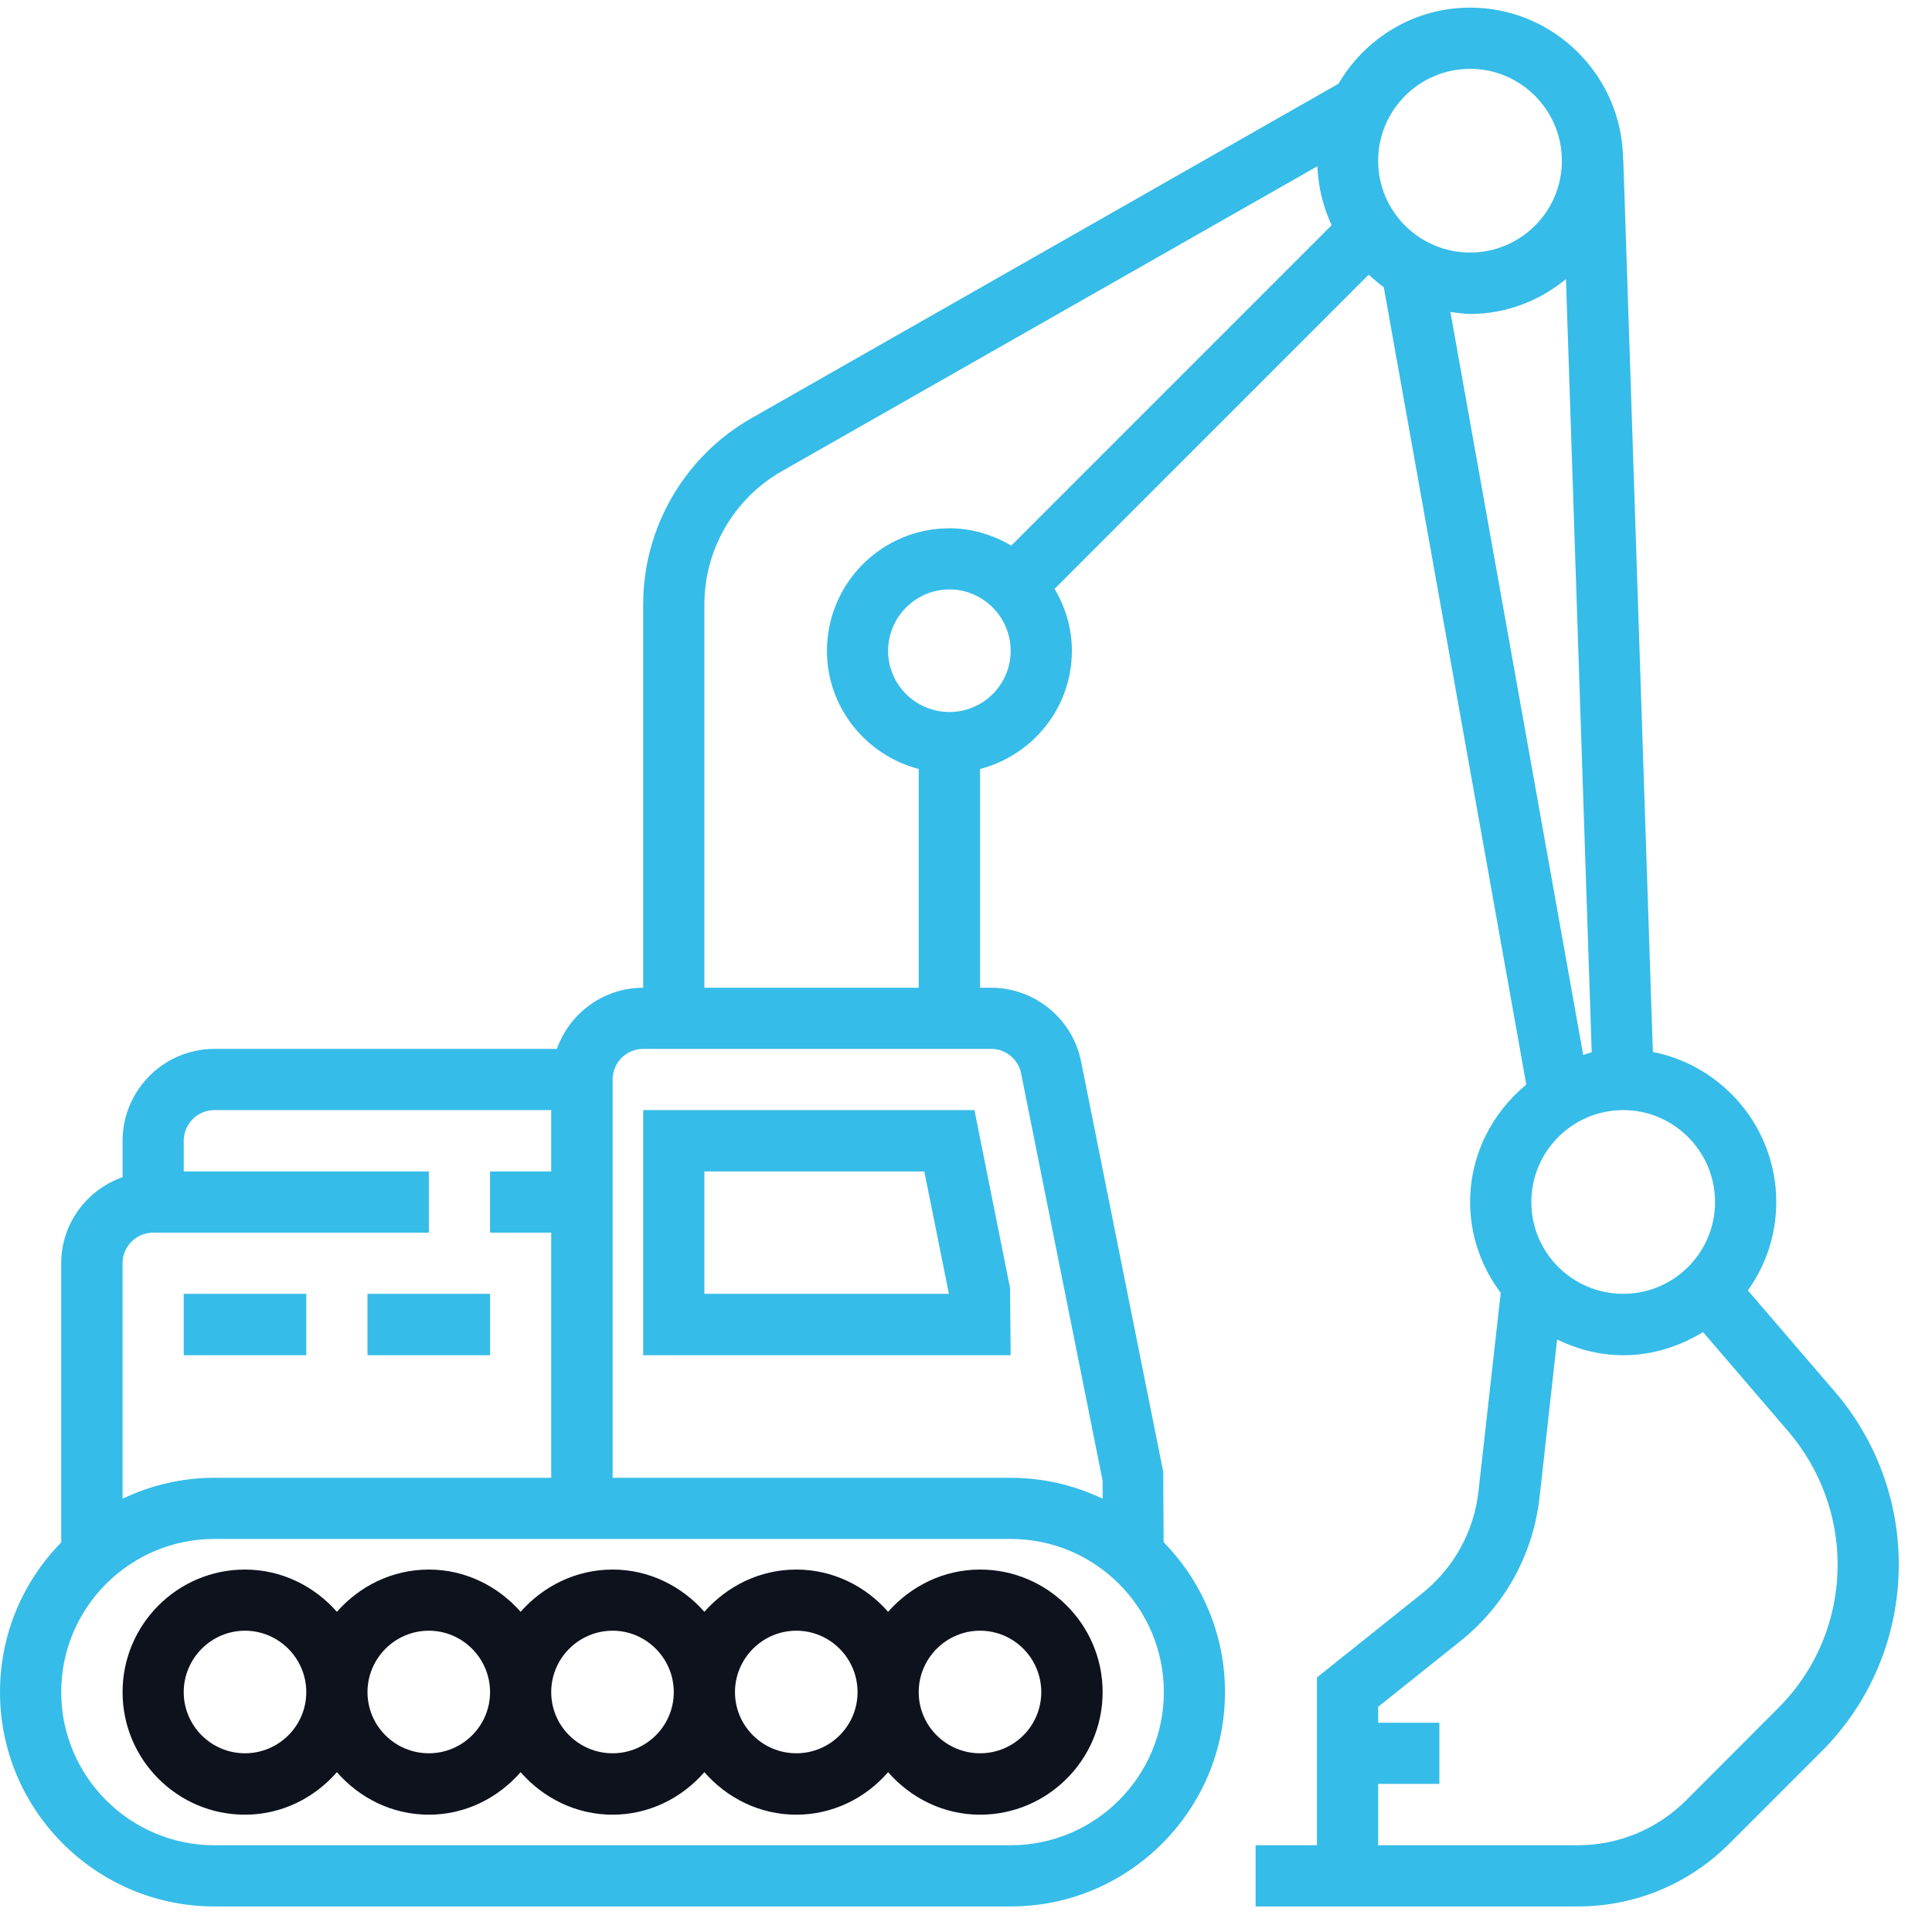
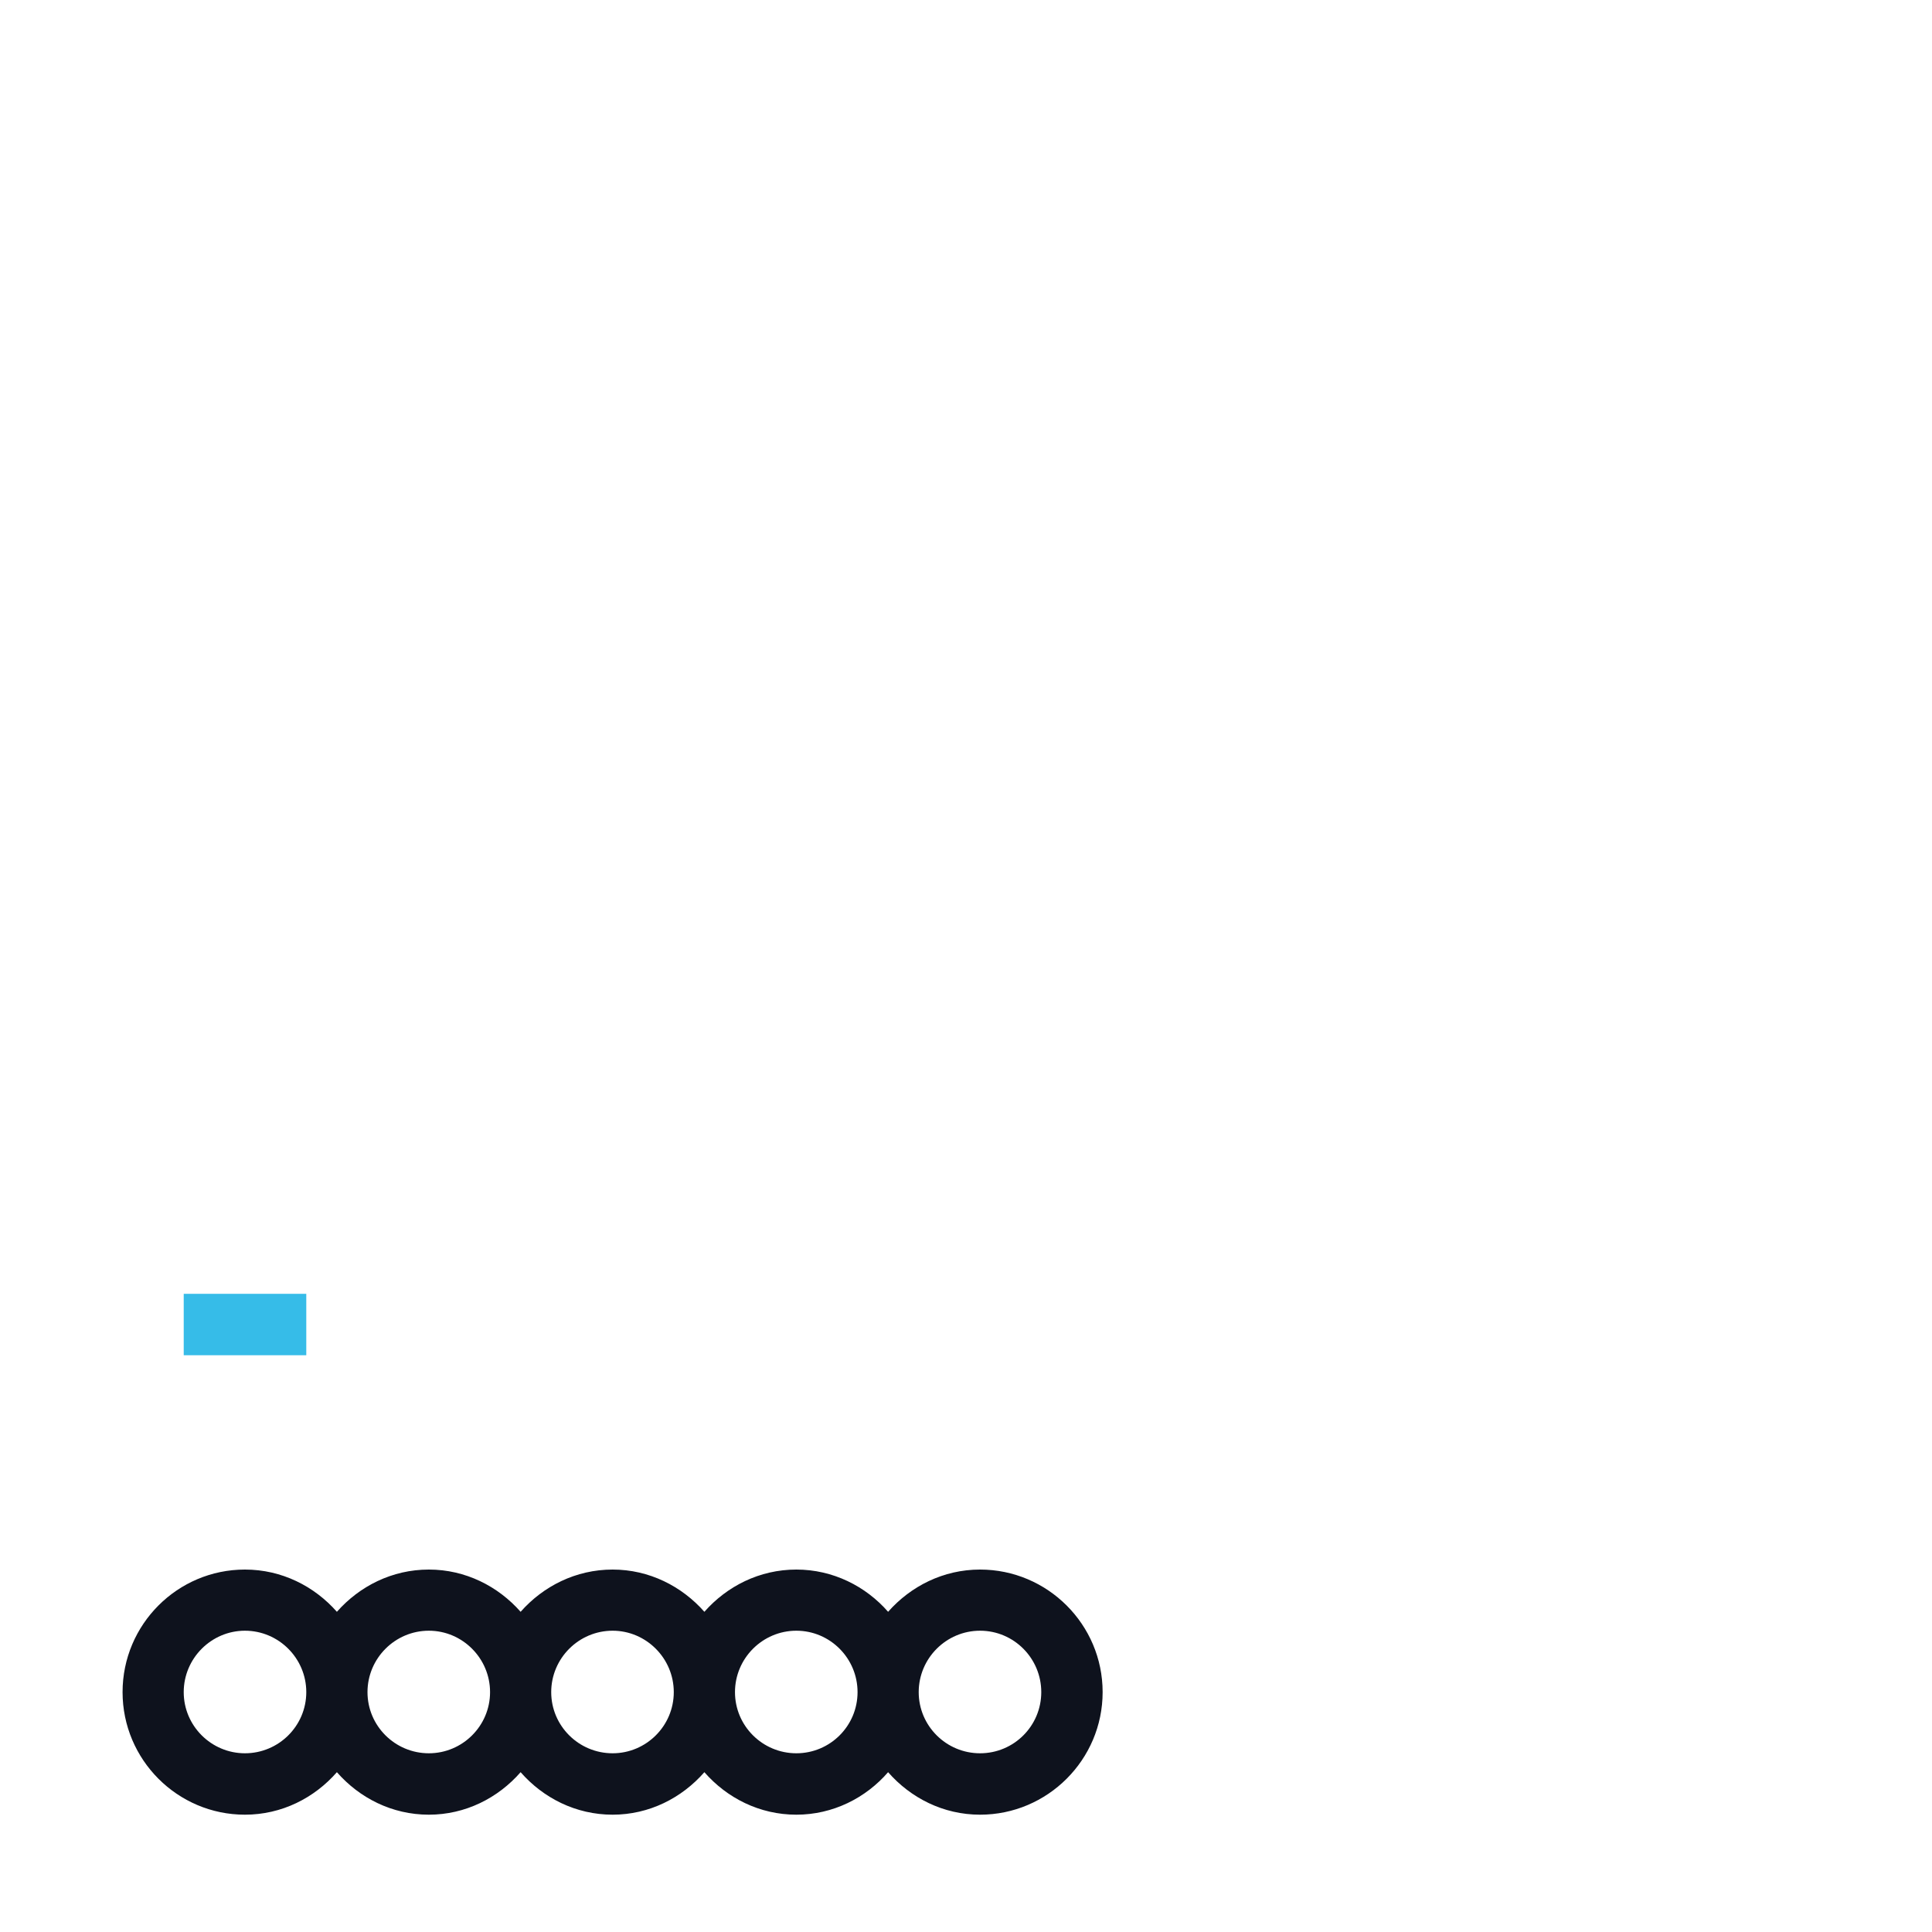
<svg xmlns="http://www.w3.org/2000/svg" width="50" viewBox="0 0 37.5 37.5" height="50" preserveAspectRatio="xMidYMid meet">
  <defs>
    <clipPath id="4d525c5a36">
-       <path d="M 0 0.148 L 36.855 0.148 L 36.855 37.004 L 0 37.004 Z M 0 0.148 " clip-rule="nonzero" />
-     </clipPath>
+       </clipPath>
  </defs>
  <g clip-path="url(#4d525c5a36)">
    <path fill="#36bce8" d="M 1.188 29.938 L 1.188 24.52 C 1.188 23.746 1.688 23.094 2.379 22.848 L 2.379 22.145 C 2.379 21.16 3.18 20.359 4.16 20.359 L 10.809 20.359 C 11.055 19.668 11.711 19.172 12.484 19.172 L 12.484 11.73 C 12.484 10.238 13.289 8.855 14.586 8.117 L 25.98 1.625 C 26.496 0.746 27.441 0.148 28.535 0.148 C 30.164 0.148 31.492 1.473 31.504 3.102 L 31.508 3.102 L 32.082 20.418 C 33.445 20.688 34.477 21.891 34.477 23.332 C 34.477 23.973 34.273 24.559 33.926 25.047 L 35.617 27.016 C 36.418 27.949 36.855 29.137 36.855 30.363 C 36.855 31.738 36.32 33.031 35.352 34 L 33.566 35.785 C 32.781 36.57 31.734 37.004 30.625 37.004 L 24.371 37.004 L 24.371 35.816 L 25.562 35.816 L 25.562 32.559 L 27.605 30.926 C 28.223 30.43 28.613 29.723 28.699 28.93 L 29.129 25.094 C 28.758 24.602 28.535 23.992 28.535 23.332 C 28.535 22.41 28.965 21.598 29.625 21.051 L 26.859 5.574 C 26.758 5.504 26.664 5.418 26.566 5.332 L 20.469 11.43 C 20.68 11.785 20.805 12.191 20.805 12.633 C 20.805 13.734 20.047 14.66 19.023 14.926 L 19.023 19.172 L 19.238 19.172 C 20.082 19.172 20.82 19.773 20.984 20.605 L 22.578 28.566 L 22.586 29.934 C 23.32 30.684 23.777 31.711 23.777 32.844 C 23.777 35.137 21.91 37.004 19.617 37.004 L 4.16 37.004 C 1.867 37.004 0 35.137 0 32.844 C 0 31.711 0.453 30.688 1.188 29.938 Z M 31.508 21.547 C 30.523 21.547 29.723 22.348 29.723 23.332 C 29.723 24.316 30.523 25.113 31.508 25.113 C 32.488 25.113 33.289 24.316 33.289 23.332 C 33.289 22.348 32.488 21.547 31.508 21.547 Z M 28.348 31.852 L 26.75 33.129 L 26.75 33.438 L 27.938 33.438 L 27.938 34.625 L 26.75 34.625 L 26.75 35.816 L 30.625 35.816 C 31.418 35.816 32.164 35.504 32.727 34.945 L 34.508 33.16 C 35.258 32.414 35.668 31.422 35.668 30.363 C 35.668 29.422 35.328 28.508 34.715 27.789 L 33.055 25.855 C 32.602 26.133 32.074 26.305 31.508 26.305 C 31.043 26.305 30.613 26.188 30.223 26 L 29.883 29.062 C 29.758 30.168 29.215 31.16 28.348 31.852 Z M 30.73 20.477 C 30.785 20.461 30.836 20.438 30.895 20.426 L 30.395 5.418 C 29.883 5.836 29.242 6.094 28.535 6.094 C 28.402 6.094 28.281 6.07 28.152 6.055 Z M 28.535 4.902 C 29.516 4.902 30.316 4.105 30.316 3.121 C 30.316 2.137 29.516 1.336 28.535 1.336 C 27.551 1.336 26.75 2.137 26.75 3.121 C 26.75 4.105 27.551 4.902 28.535 4.902 Z M 10.699 23.926 L 9.512 23.926 L 9.512 22.738 L 10.699 22.738 L 10.699 21.547 L 4.16 21.547 C 3.832 21.547 3.566 21.816 3.566 22.145 L 3.566 22.738 L 8.324 22.738 L 8.324 23.926 L 2.973 23.926 C 2.645 23.926 2.379 24.191 2.379 24.52 L 2.379 29.09 C 2.918 28.832 3.523 28.684 4.16 28.684 L 10.699 28.684 Z M 25.848 4.371 C 25.684 4.02 25.586 3.633 25.57 3.227 L 15.172 9.148 C 14.246 9.676 13.672 10.668 13.672 11.73 L 13.672 19.172 L 17.832 19.172 L 17.832 14.926 C 16.812 14.66 16.051 13.734 16.051 12.633 C 16.051 11.32 17.117 10.254 18.43 10.254 C 18.867 10.254 19.273 10.383 19.629 10.59 Z M 19.617 12.633 C 19.617 11.977 19.082 11.441 18.43 11.441 C 17.773 11.441 17.238 11.977 17.238 12.633 C 17.238 13.289 17.773 13.82 18.43 13.82 C 19.082 13.82 19.617 13.289 19.617 12.633 Z M 21.402 28.742 L 19.82 20.836 C 19.766 20.559 19.52 20.359 19.238 20.359 L 12.484 20.359 C 12.156 20.359 11.891 20.625 11.891 20.953 L 11.891 28.684 L 19.617 28.684 C 20.258 28.684 20.859 28.832 21.402 29.09 Z M 4.16 35.816 L 19.617 35.816 C 21.258 35.816 22.59 34.48 22.59 32.844 C 22.59 31.203 21.258 29.871 19.617 29.871 L 4.16 29.871 C 2.523 29.871 1.188 31.203 1.188 32.844 C 1.188 34.48 2.523 35.816 4.16 35.816 Z M 4.16 35.816 " fill-opacity="1" fill-rule="nonzero" />
  </g>
  <path fill="#0e121d" d="M 4.754 30.465 C 5.469 30.465 6.102 30.789 6.539 31.285 C 6.977 30.789 7.609 30.465 8.324 30.465 C 9.035 30.465 9.668 30.789 10.105 31.285 C 10.543 30.789 11.176 30.465 11.891 30.465 C 12.602 30.465 13.234 30.789 13.672 31.285 C 14.109 30.789 14.742 30.465 15.457 30.465 C 16.168 30.465 16.805 30.789 17.238 31.285 C 17.676 30.789 18.309 30.465 19.023 30.465 C 20.332 30.465 21.402 31.531 21.402 32.844 C 21.402 34.156 20.332 35.223 19.023 35.223 C 18.309 35.223 17.676 34.898 17.238 34.398 C 16.805 34.898 16.168 35.223 15.457 35.223 C 14.742 35.223 14.109 34.898 13.672 34.398 C 13.234 34.898 12.602 35.223 11.891 35.223 C 11.176 35.223 10.543 34.898 10.105 34.398 C 9.668 34.898 9.035 35.223 8.324 35.223 C 7.609 35.223 6.977 34.898 6.539 34.398 C 6.102 34.898 5.469 35.223 4.754 35.223 C 3.445 35.223 2.379 34.156 2.379 32.844 C 2.379 31.531 3.445 30.465 4.754 30.465 Z M 19.023 34.031 C 19.68 34.031 20.211 33.5 20.211 32.844 C 20.211 32.188 19.68 31.652 19.023 31.652 C 18.367 31.652 17.832 32.188 17.832 32.844 C 17.832 33.5 18.367 34.031 19.023 34.031 Z M 15.457 34.031 C 16.113 34.031 16.645 33.5 16.645 32.844 C 16.645 32.188 16.113 31.652 15.457 31.652 C 14.801 31.652 14.266 32.188 14.266 32.844 C 14.266 33.5 14.801 34.031 15.457 34.031 Z M 11.891 34.031 C 12.543 34.031 13.078 33.5 13.078 32.844 C 13.078 32.188 12.543 31.652 11.891 31.652 C 11.234 31.652 10.699 32.188 10.699 32.844 C 10.699 33.5 11.234 34.031 11.891 34.031 Z M 8.324 34.031 C 8.977 34.031 9.512 33.5 9.512 32.844 C 9.512 32.188 8.977 31.652 8.324 31.652 C 7.668 31.652 7.133 32.188 7.133 32.844 C 7.133 33.5 7.668 34.031 8.324 34.031 Z M 4.754 34.031 C 5.41 34.031 5.945 33.5 5.945 32.844 C 5.945 32.188 5.41 31.652 4.754 31.652 C 4.102 31.652 3.566 32.188 3.566 32.844 C 3.566 33.5 4.102 34.031 4.754 34.031 Z M 4.754 34.031 " fill-opacity="1" fill-rule="nonzero" />
-   <path fill="#36bce8" d="M 12.484 21.547 L 18.914 21.547 L 19.605 25 L 19.617 26.305 L 12.484 26.305 Z M 13.672 25.113 L 18.418 25.113 L 17.941 22.738 L 13.672 22.738 Z M 13.672 25.113 " fill-opacity="1" fill-rule="nonzero" />
  <path fill="#36bce8" d="M 3.566 25.113 L 5.945 25.113 L 5.945 26.305 L 3.566 26.305 Z M 3.566 25.113 " fill-opacity="1" fill-rule="nonzero" />
-   <path fill="#36bce8" d="M 7.133 25.113 L 9.512 25.113 L 9.512 26.305 L 7.133 26.305 Z M 7.133 25.113 " fill-opacity="1" fill-rule="nonzero" />
</svg>